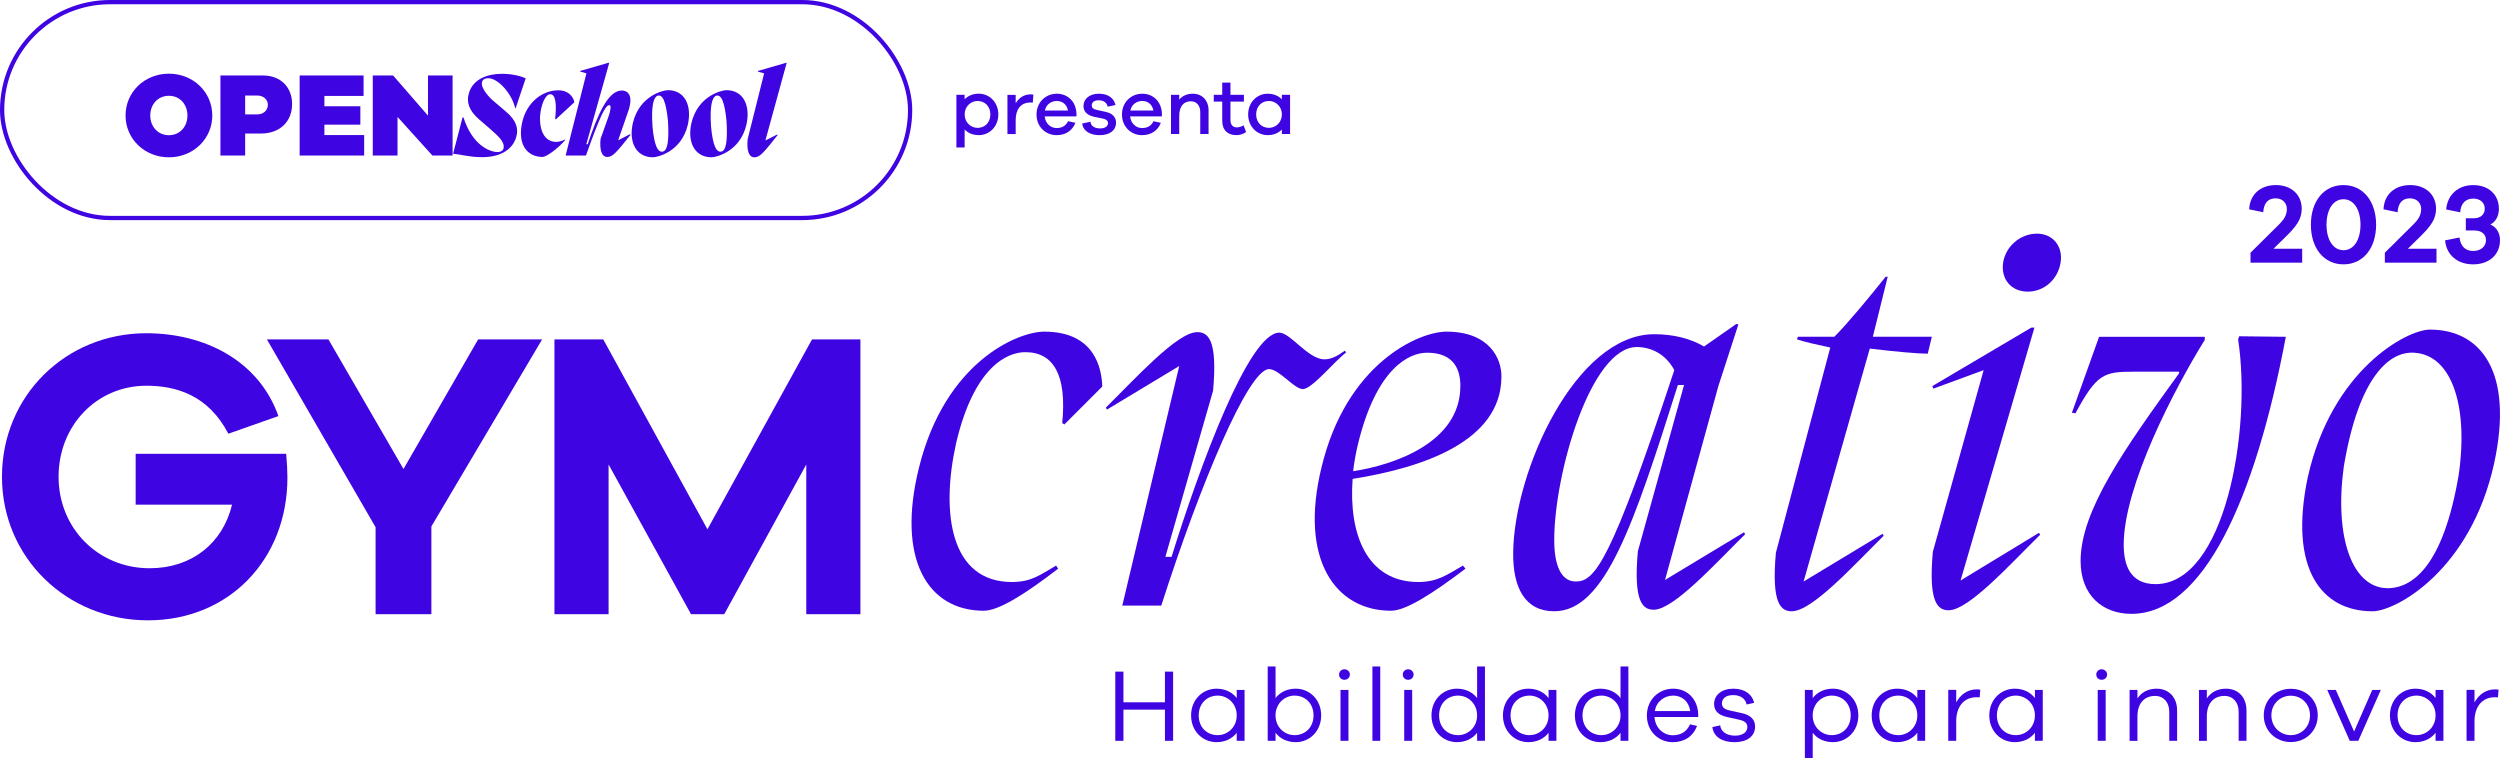
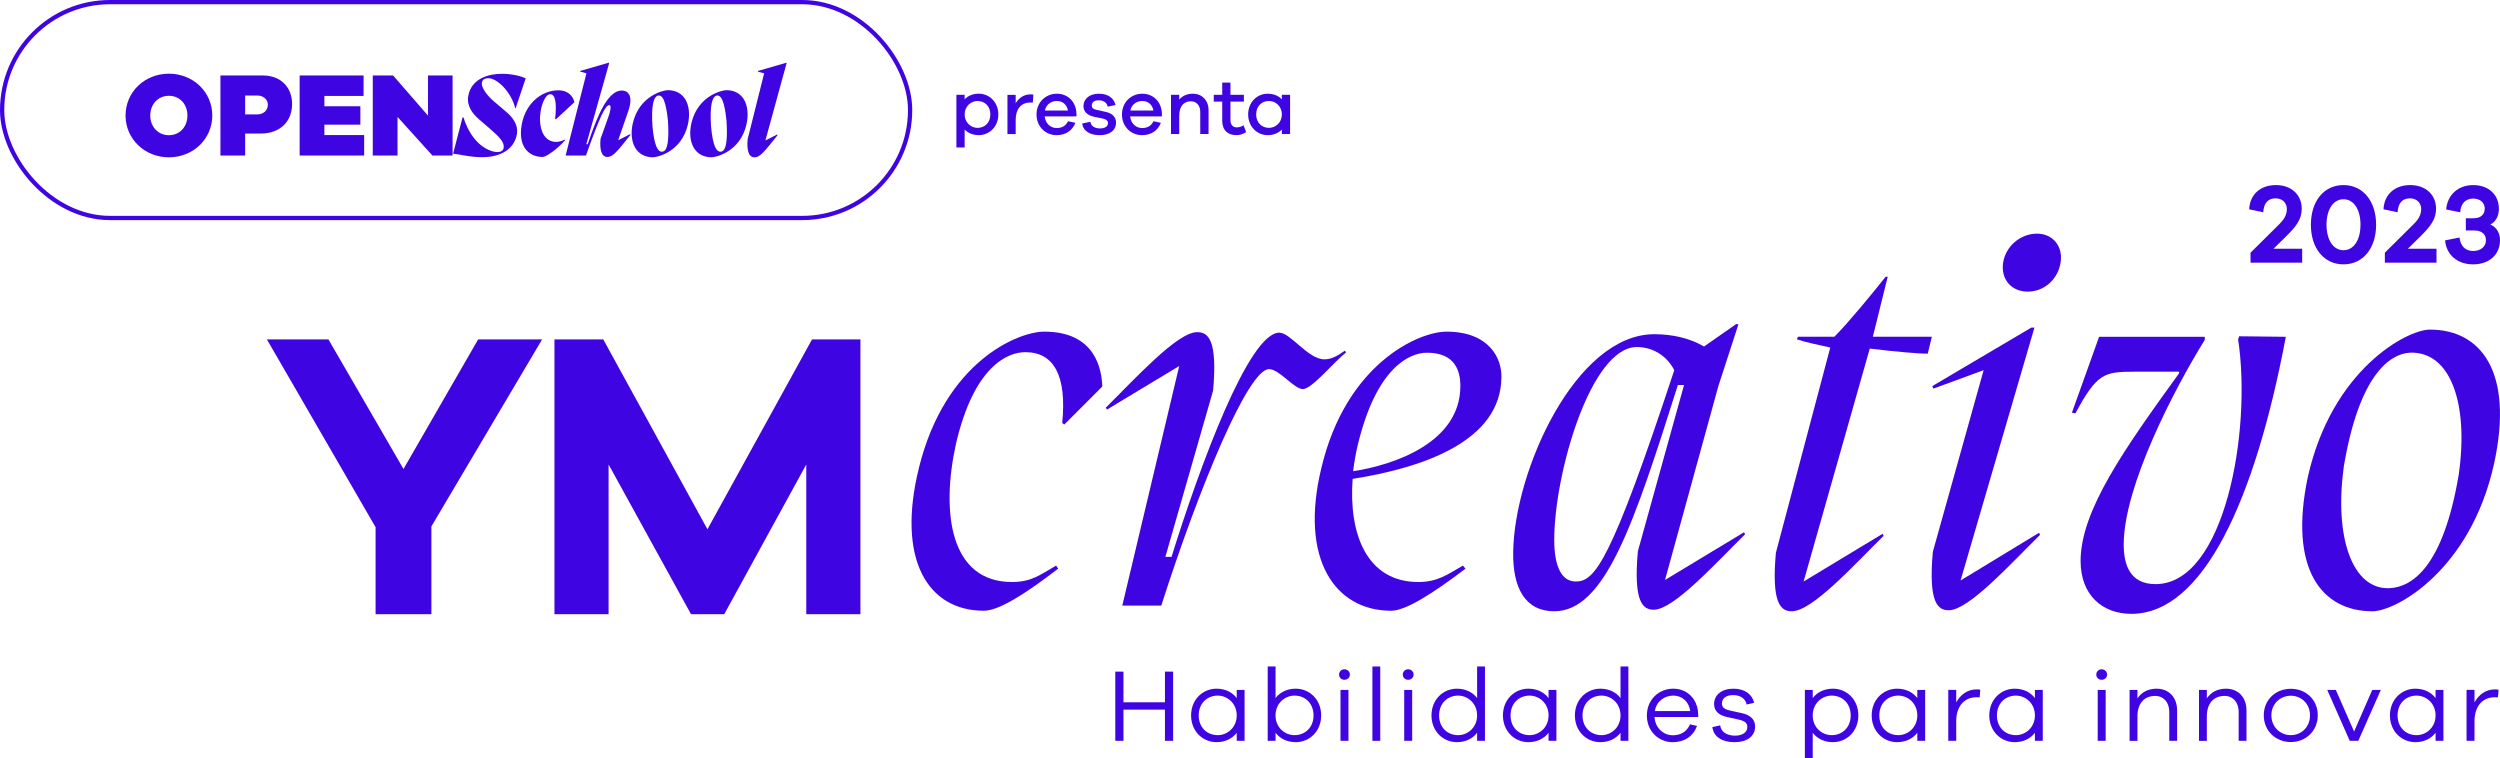
<svg xmlns="http://www.w3.org/2000/svg" id="Layer_2" width="1102.39" height="334.41" viewBox="0 0 1102.39 334.41">
  <defs>
    <style>.cls-1{fill:#3f04e2;}.cls-2{fill:none;stroke:#3f04e2;stroke-miterlimit:10;stroke-width:1.88px;}</style>
  </defs>
  <g id="Capa_1">
    <g>
      <g>
        <g>
-           <path class="cls-1" d="M126.2,200.11c.36,4.16,.54,7.6,.54,10.49,0,35.99-25.68,62.94-61.49,62.94S.87,245.87,.87,210.24s28.03-63.3,63.66-63.3c25.5,0,49.55,11.94,58.23,36.53l-22.06,7.78c-8.86-17-22.97-21.16-36.17-21.16-21.7,0-38.7,17.36-38.7,40.15s17.54,40.33,40.15,40.33c18.45,0,32.19-10.85,36.35-28.03H59.82v-22.43H126.2Z" />
          <path class="cls-1" d="M190.22,270.83h-24.6v-38.34l-47.93-82.83h27.13l33.1,57.15,32.92-57.15h28.21l-48.83,82.47v38.7Z" />
          <path class="cls-1" d="M379.4,270.83h-23.87v-66.01l-36.17,66.01h-14.65l-36.35-66.01v66.01h-23.87v-121.17h21.52l45.94,83.73,46.12-83.73h21.34v121.17Z" />
        </g>
        <g>
          <path class="cls-1" d="M405.29,205.97c11.54-46.38,43.44-59.73,55.2-59.73,22.62,0,25.34,16.74,25.56,24.21l-16.74,16.74-.91-.68c2.04-20.81-3.62-31.22-16.29-31.22-7.92,0-22.62,6.34-30.54,40.27-6.79,30.77-2.49,61.08,24.66,61.08,8.6,0,12.44-3.17,19.46-7.24l.91,1.36c-14.71,11.31-26.24,18.55-32.8,18.55-24.66,0-38.69-22.62-28.51-63.35Z" />
          <path class="cls-1" d="M593.51,155.52c-4.75,3.39-14.93,16.06-19,16.06-3.85,0-10.41-8.82-14.93-8.82-9.05,0-30.32,50.68-47.51,104.29h-17.19l25.11-105.65-31.9,19.23-.45-.91c12.9-12.67,31.45-33.26,40.27-33.26,4.75,0,9.05,3.17,7.01,25.79l-21.04,73.3h2.72c12.67-40.72,34.16-98.86,47.51-98.86,4.98,0,12.67,11.76,19.91,11.76,3.17,0,5.88-1.58,9.05-3.85l.45,.91Z" />
          <path class="cls-1" d="M662.06,166.38c-.23,28.05-34.16,39.82-65.61,44.79-1.81,24.43,6.33,45.47,28.96,45.47,8.37,0,12.67-3.17,19.68-7.24l1.13,1.36c-14.93,11.31-26.47,18.55-32.8,18.55-24.66,0-40.5-22.62-30.77-62.89,10.86-45.93,42.76-60.18,55.2-60.18,19,0,24.43,11.99,24.21,20.14Zm-18.1,3.85c0-6.56-2.26-14.7-14.71-14.7-7.92,0-22.4,6.79-30.54,40.72-.9,3.85-1.58,7.69-2.04,11.54,17.65-2.71,47.28-12.44,47.28-37.56Z" />
          <path class="cls-1" d="M769.06,234.7l.45,.9c-12.9,12.67-31.45,33.26-40.27,33.26-4.75,0-9.05-3.17-7.01-25.79l20.36-73.3h-2.72c-19.46,61.54-32.12,99.77-54.52,99.77-12.9,0-18.33-10.41-18.1-26.02,.45-35.97,27.6-96.15,62.21-96.15,8.14,0,15.84,1.81,21.94,5.43l14.25-9.95,.9,.23-8.82,27.15-23.53,85.52,34.84-21.04Zm-30.77-71.49c-3.85-7.24-10.41-10.18-16.52-10.18-20.36,0-36.42,55.88-36.42,85.06,0,11.09,2.94,18.33,9.5,18.33,8.37,0,15.38-8.15,43.44-93.21Z" />
          <path class="cls-1" d="M850.05,155.97c-3.85,0-14.48-.9-25.56-2.26l-29.18,102.71,34.84-21.04,.45,.9c-12.9,12.67-31.45,33.26-40.5,33.26-4.75,0-9.05-3.17-7.01-25.79l23.98-90.5c-5.2-1.13-11.54-2.49-14.71-3.62l.45-1.13h16.06c6.11-6.11,16.52-18.78,22.62-26.47h.91l-6.56,26.47h26.02l-1.81,7.47Z" />
          <path class="cls-1" d="M864.52,255.97l34.61-21.04,.45,.91c-12.9,12.67-31.45,33.26-40.27,33.26-4.75,0-9.05-3.17-7.01-25.79l22.4-80.09-22.17,8.15-.45-1.13,43.66-25.79h1.36l-32.58,111.53Zm44.12-140.27c-1.13,7.47-7.24,12.9-14.48,12.9s-11.99-5.43-10.86-12.9c1.13-7.01,7.47-12.67,14.93-12.67,7.01,0,11.54,5.65,10.41,12.67Z" />
          <path class="cls-1" d="M987.36,148.28l20.59,.23c-13.57,71.94-36.42,122.17-68.1,122.17-12.67,0-22.4-8.15-22.4-23.3,0-22.17,19.23-49.32,43.44-82.8v-.68h-19.68c-13.35,0-16.52,.68-26.02,18.33l-1.58-.23,11.99-33.48h46.6v1.36c-13.35,21.49-35.74,64.48-35.74,90.27,0,8.82,2.71,17.42,14.03,17.42,30.54,0,42.53-67.64,36.42-107.91l.45-1.36Z" />
          <path class="cls-1" d="M1017.67,210.27c10.63-47.28,43.66-64.93,53.84-64.93,22.4,0,37.1,18.55,28.28,59.05-10.41,47.28-43.44,65.16-53.62,65.16-22.4,0-37.1-18.55-28.51-59.27Zm66.51-.91c4.52-31.45-3.62-54.52-21.49-53.84-8.82,.45-22.4,9.73-29.18,50.22-4.3,31.45,3.85,54.3,20.13,53.62,10.18-.45,23.75-9.73,30.54-50Z" />
        </g>
      </g>
      <g>
        <path class="cls-1" d="M517.29,326.67h-3.6v-13.75h-18.3v13.75h-3.6v-30.51h3.6v13.52h18.3v-13.52h3.6v30.51Z" />
        <path class="cls-1" d="M548.8,326.67h-3.46v-3.55c-2,2.64-5.19,4.14-8.92,4.14-5.96,0-11.2-4.69-11.2-11.79s5.24-11.79,11.2-11.79c3.73,0,6.92,1.5,8.92,4.14v-3.6h3.46v22.45Zm-3.46-11.2c0-5.37-4.14-8.74-8.38-8.74-4.64,0-8.38,3.37-8.38,8.74s3.73,8.7,8.38,8.7c4.23,0,8.38-3.37,8.38-8.7Z" />
        <path class="cls-1" d="M582.58,315.47c0,7.1-5.24,11.79-11.2,11.79-3.73,0-6.92-1.5-8.92-4.14v3.55h-3.46v-32.78h3.46v13.93c2-2.64,5.19-4.14,8.92-4.14,5.96,0,11.2,4.69,11.2,11.79Zm-3.37,0c0-5.37-3.73-8.74-8.38-8.74-4.23,0-8.38,3.37-8.38,8.74s4.14,8.7,8.38,8.7c4.64,0,8.38-3.37,8.38-8.7Z" />
        <path class="cls-1" d="M595.24,297.44c0,1.32-1.05,2.32-2.41,2.32s-2.37-1-2.37-2.32c0-1.23,1-2.32,2.37-2.32s2.41,1.09,2.41,2.32Zm-4.14,29.23v-22.45h3.51v22.45h-3.51Z" />
        <path class="cls-1" d="M605.17,326.67v-32.78h3.46v32.78h-3.46Z" />
        <path class="cls-1" d="M623.34,297.44c0,1.32-1.05,2.32-2.41,2.32s-2.37-1-2.37-2.32c0-1.23,1-2.32,2.37-2.32s2.41,1.09,2.41,2.32Zm-4.14,29.23v-22.45h3.51v22.45h-3.51Z" />
        <path class="cls-1" d="M654.8,326.67h-3.46v-3.55c-2,2.64-5.19,4.14-8.92,4.14-5.96,0-11.2-4.69-11.2-11.79s5.24-11.79,11.2-11.79c3.73,0,6.92,1.5,8.92,4.14v-13.93h3.46v32.78Zm-3.46-11.2c0-5.37-4.14-8.74-8.38-8.74-4.64,0-8.38,3.37-8.38,8.74s3.73,8.7,8.38,8.7c4.24,0,8.38-3.37,8.38-8.7Z" />
        <path class="cls-1" d="M686.31,326.67h-3.46v-3.55c-2,2.64-5.19,4.14-8.92,4.14-5.96,0-11.2-4.69-11.2-11.79s5.24-11.79,11.2-11.79c3.73,0,6.92,1.5,8.92,4.14v-3.6h3.46v22.45Zm-3.46-11.2c0-5.37-4.14-8.74-8.38-8.74-4.64,0-8.38,3.37-8.38,8.74s3.73,8.7,8.38,8.7c4.23,0,8.38-3.37,8.38-8.7Z" />
        <path class="cls-1" d="M718.04,326.67h-3.46v-3.55c-2,2.64-5.19,4.14-8.92,4.14-5.96,0-11.2-4.69-11.2-11.79s5.24-11.79,11.2-11.79c3.73,0,6.92,1.5,8.92,4.14v-13.93h3.46v32.78Zm-3.46-11.2c0-5.37-4.14-8.74-8.38-8.74-4.64,0-8.38,3.37-8.38,8.74s3.73,8.7,8.38,8.7c4.23,0,8.38-3.37,8.38-8.7Z" />
        <path class="cls-1" d="M748.83,316.16h-19.26c.32,5.05,4.14,8.06,8.01,8.06,3.19,0,6.06-1.23,7.65-4.83l3.1,.73c-1.78,4.69-5.69,7.15-10.75,7.15-5.96,0-11.38-4.6-11.38-11.75s5.42-11.84,11.61-11.84,10.79,4.51,11.02,11.2v1.27Zm-19.12-2.6h15.62c-.64-4.42-3.78-6.83-7.51-6.83s-7.42,2.41-8.1,6.83Z" />
        <path class="cls-1" d="M758.53,319.84c.32,2.96,3.05,4.55,6.6,4.55,3.23,0,5.37-1.5,5.37-3.82,0-1.87-1.41-2.73-3.69-3.23l-5.14-1.14c-3.73-.77-5.83-2.64-5.83-5.74,0-4.05,3.37-6.78,8.51-6.78s8.33,2.6,9.15,6.24l-3.32,.73c-.46-2.46-2.6-4.14-5.92-4.14s-4.96,1.55-4.96,3.69c0,1.78,1.23,2.6,3.42,3.1l5.42,1.18c3.28,.73,5.78,2.46,5.78,5.87,0,4.42-3.69,6.92-9.06,6.92s-9.24-2.28-9.79-6.65l3.46-.77Z" />
        <path class="cls-1" d="M819.45,315.47c0,7.1-5.24,11.79-11.2,11.79-3.73,0-6.92-1.5-8.92-4.14v11.29h-3.46v-30.19h3.46v3.6c2-2.64,5.19-4.14,8.92-4.14,5.96,0,11.2,4.69,11.2,11.79Zm-3.37,0c0-5.37-3.73-8.74-8.38-8.74-4.23,0-8.38,3.37-8.38,8.74s4.14,8.7,8.38,8.7c4.64,0,8.38-3.37,8.38-8.7Z" />
        <path class="cls-1" d="M848.91,326.67h-3.46v-3.55c-2,2.64-5.19,4.14-8.92,4.14-5.96,0-11.2-4.69-11.2-11.79s5.24-11.79,11.2-11.79c3.73,0,6.92,1.5,8.92,4.14v-3.6h3.46v22.45Zm-3.46-11.2c0-5.37-4.14-8.74-8.38-8.74-4.64,0-8.38,3.37-8.38,8.74s3.73,8.7,8.38,8.7c4.23,0,8.38-3.37,8.38-8.7Z" />
        <path class="cls-1" d="M873.22,304.18l-.27,3.32c-.41-.05-.91-.05-1.32-.05-5.96,0-9.02,4.51-9.02,10.56v8.65h-3.51v-22.45h3.51v5.51c1.82-3.32,4.87-5.74,9.02-5.74,.55,0,.96,0,1.59,.18Z" />
        <path class="cls-1" d="M900.77,326.67h-3.46v-3.55c-2,2.64-5.19,4.14-8.92,4.14-5.96,0-11.2-4.69-11.2-11.79s5.24-11.79,11.2-11.79c3.73,0,6.92,1.5,8.92,4.14v-3.6h3.46v22.45Zm-3.46-11.2c0-5.37-4.14-8.74-8.38-8.74-4.64,0-8.38,3.37-8.38,8.74s3.73,8.7,8.38,8.7c4.23,0,8.38-3.37,8.38-8.7Z" />
        <path class="cls-1" d="M929.14,297.44c0,1.32-1.05,2.32-2.41,2.32s-2.37-1-2.37-2.32c0-1.23,1-2.32,2.37-2.32s2.41,1.09,2.41,2.32Zm-4.14,29.23v-22.45h3.51v22.45h-3.51Z" />
        <path class="cls-1" d="M960.01,313.24v13.43h-3.46v-12.79c0-4.19-2.5-7.01-6.24-7.01-4.69,0-7.79,3.19-7.79,9.02v10.79h-3.46v-22.45h3.46v3.73c1.82-2.73,4.69-4.28,8.47-4.28,5.42,0,9.02,3.87,9.02,9.56Z" />
        <path class="cls-1" d="M990.61,313.24v13.43h-3.46v-12.79c0-4.19-2.5-7.01-6.24-7.01-4.69,0-7.79,3.19-7.79,9.02v10.79h-3.46v-22.45h3.46v3.73c1.82-2.73,4.69-4.28,8.47-4.28,5.42,0,9.01,3.87,9.01,9.56Z" />
        <path class="cls-1" d="M1022.03,315.43c0,6.88-5.28,11.79-11.88,11.79s-11.93-4.92-11.93-11.79,5.24-11.7,11.93-11.7,11.88,4.83,11.88,11.7Zm-3.42,0c0-5.15-3.87-8.65-8.47-8.65s-8.56,3.51-8.56,8.65,3.92,8.74,8.56,8.74,8.47-3.55,8.47-8.74Z" />
        <path class="cls-1" d="M1039.92,326.67h-3.78l-9.93-22.45h3.78l8.06,18.35,8.01-18.35h3.78l-9.93,22.45Z" />
        <path class="cls-1" d="M1077.44,326.67h-3.46v-3.55c-2,2.64-5.19,4.14-8.92,4.14-5.96,0-11.2-4.69-11.2-11.79s5.24-11.79,11.2-11.79c3.73,0,6.92,1.5,8.92,4.14v-3.6h3.46v22.45Zm-3.46-11.2c0-5.37-4.14-8.74-8.38-8.74-4.64,0-8.38,3.37-8.38,8.74s3.73,8.7,8.38,8.7c4.23,0,8.38-3.37,8.38-8.7Z" />
        <path class="cls-1" d="M1101.76,304.18l-.27,3.32c-.41-.05-.91-.05-1.32-.05-5.96,0-9.02,4.51-9.02,10.56v8.65h-3.51v-22.45h3.51v5.51c1.82-3.32,4.87-5.74,9.02-5.74,.55,0,.96,0,1.59,.18Z" />
      </g>
      <g>
        <path class="cls-1" d="M1015.15,115.82h-22.77v-4.39l11.29-11.19c2.05-2.05,4.74-4.29,4.74-8.04,0-2.8-2.05-4.74-4.94-4.74-3.25,0-5.19,1.9-5.49,6.14l-6.19-1.3c.3-6.59,4.99-10.69,11.78-10.69s11.39,4.24,11.39,10.44c0,4.64-2.4,7.79-7.29,12.58l-5.14,5.04h12.63v6.14Z" />
        <path class="cls-1" d="M1047.76,99.09c0,10.44-5.79,17.48-14.38,17.48s-14.38-7.04-14.38-17.48,5.79-17.48,14.38-17.48,14.38,7.09,14.38,17.48Zm-6.89,0c0-6.64-2.9-11.23-7.49-11.23s-7.49,4.59-7.49,11.23,2.9,11.24,7.49,11.24,7.49-4.59,7.49-11.24Z" />
        <path class="cls-1" d="M1074.38,115.82h-22.77v-4.39l11.29-11.19c2.05-2.05,4.74-4.29,4.74-8.04,0-2.8-2.05-4.74-4.94-4.74-3.25,0-5.19,1.9-5.49,6.14l-6.19-1.3c.3-6.59,4.99-10.69,11.78-10.69s11.39,4.24,11.39,10.44c0,4.64-2.4,7.79-7.29,12.58l-5.14,5.04h12.63v6.14Z" />
        <path class="cls-1" d="M1102.39,105.88c0,6.44-4.79,10.69-11.83,10.69s-11.83-4.24-12.38-10.59l6.34-1.25c.5,3.69,2.45,5.94,6.04,5.94,3.25,0,5.64-1.9,5.64-4.74,0-2.5-1.75-4.29-5.04-4.29h-3.84v-5.39h3.45c3.15,0,4.89-1.75,4.89-4.19,0-2.7-2-4.49-5.09-4.49s-5.44,1.85-5.74,6.04l-6.19-1.25c.55-6.34,5.14-10.74,11.93-10.74s11.33,4.24,11.33,10.44c0,3.25-1.4,5.69-3.75,6.94,2.65,1.15,4.24,3.65,4.24,6.89Z" />
      </g>
      <g>
        <path class="cls-1" d="M440.22,50.46c0,5.47-4.04,9.13-8.58,9.13-2.62,0-4.78-.91-6.28-2.48v7.91h-3.63v-23.22h3.63v1.99c1.5-1.57,3.66-2.48,6.28-2.48,4.53,0,8.58,3.7,8.58,9.14Zm-3.52,0c0-3.63-2.48-5.93-5.65-5.93-2.86,0-5.68,2.3-5.68,5.93s2.82,5.93,5.68,5.93c3.17,0,5.65-2.27,5.65-5.93Z" />
        <path class="cls-1" d="M455.67,41.74l-.24,3.49c-.28-.03-.7-.03-1.01-.03-4.39,0-6.55,3.07-6.55,7.81v6.1h-3.63v-17.29h3.63v3.7c1.39-2.3,3.59-3.91,6.59-3.91,.42,0,.77,0,1.22,.14Z" />
        <path class="cls-1" d="M474.67,51.33h-14.02c.35,3.21,2.69,5.13,5.23,5.13,1.92,0,3.87-.56,5.09-3l3.24,.7c-1.43,3.63-4.5,5.44-8.33,5.44-4.71,0-8.82-3.63-8.82-9.1s4.08-9.17,8.96-9.17,8.47,3.56,8.65,8.75v1.26Zm-13.91-2.58h10.18c-.56-2.82-2.55-4.22-4.92-4.22s-4.71,1.43-5.27,4.22Z" />
        <path class="cls-1" d="M480.84,53.7c.24,2.06,2.06,2.93,4.32,2.93,2.09,0,3.42-.94,3.42-2.3,0-1.05-.73-1.71-2.34-2.06l-3.77-.77c-3-.66-4.71-2.27-4.71-4.71,0-3.21,2.68-5.47,6.83-5.47s6.66,2.09,7.29,4.99l-3.45,.73c-.28-1.67-1.71-2.82-3.94-2.82s-3.07,1.05-3.07,2.27c0,.98,.56,1.6,2.09,1.95l4.11,.91c2.79,.59,4.5,2.23,4.5,4.67,0,3.63-2.96,5.58-7.29,5.58-3.87,0-7.18-1.64-7.64-5.13l3.63-.77Z" />
        <path class="cls-1" d="M512.35,51.33h-14.02c.35,3.21,2.69,5.13,5.23,5.13,1.92,0,3.87-.56,5.09-3l3.24,.7c-1.43,3.63-4.5,5.44-8.33,5.44-4.71,0-8.82-3.63-8.82-9.1s4.08-9.17,8.96-9.17,8.47,3.56,8.65,8.75v1.26Zm-13.91-2.58h10.18c-.56-2.82-2.55-4.22-4.92-4.22s-4.71,1.43-5.27,4.22Z" />
        <path class="cls-1" d="M532.92,48.64v10.46h-3.66v-9.73c0-2.82-1.64-4.71-4.11-4.71-3.1,0-5.16,2.09-5.16,6.45v7.98h-3.63v-17.29h3.63v2.13c1.39-1.67,3.42-2.61,6-2.61,4.15,0,6.94,3,6.94,7.32Z" />
        <path class="cls-1" d="M549.48,58.27c-1.64,.98-2.82,1.32-4.29,1.32-3.73,0-6.24-2.09-6.24-6.38v-8.4h-3.73v-3h3.73v-5.37h3.63v5.37h5.93v3h-5.93v8.16c0,2.16,1.15,3.21,2.86,3.21,.91,0,2.02-.35,2.93-.94l1.12,3.03Z" />
        <path class="cls-1" d="M568.87,59.1h-3.63v-1.99c-1.5,1.57-3.66,2.48-6.28,2.48-4.53,0-8.58-3.66-8.58-9.13s4.04-9.14,8.58-9.14c2.61,0,4.78,.91,6.28,2.48v-1.99h3.63v17.29Zm-3.63-8.65c0-3.63-2.82-5.93-5.68-5.93-3.17,0-5.65,2.3-5.65,5.93s2.48,5.93,5.65,5.93c2.86,0,5.68-2.27,5.68-5.93Z" />
      </g>
      <g>
        <rect class="cls-2" x=".94" y=".94" width="400.38" height="95.18" rx="47.59" ry="47.59" />
        <g>
          <path class="cls-1" d="M93.61,50.93c0,10.33-8.43,18.44-19.13,18.44s-19.12-8.11-19.12-18.44c0-10.33,8.38-18.44,19.12-18.44s19.13,8.12,19.13,18.44Zm-10.96,0c0-4.95-3.37-8.69-8.17-8.69-4.79,0-8.22,3.74-8.22,8.69,0,4.95,3.43,8.69,8.22,8.69,4.8,0,8.17-3.74,8.17-8.69Z" />
          <path class="cls-1" d="M115.95,33.28c7.74,0,12.85,5.11,12.85,12.59,0,7.85-5.48,13.01-13.75,13.01h-6.95s0,9.69,0,9.69h-10.9s0-35.3,0-35.3h18.76Zm-2.48,17.17c2.58,0,4.64-1.69,4.64-4.27,0-2.37-2.06-4.06-4.64-4.06h-5.37s0,8.32,0,8.32h5.37Z" />
          <path class="cls-1" d="M160.58,68.58h-28.45s0-35.3,0-35.3h28.19s0,9.01,0,9.01h-17.28s0,4.58,0,4.58h15.86s0,8.11,0,8.11h-15.86s0,4.58,0,4.58h17.54s0,9.01,0,9.01Z" />
          <path class="cls-1" d="M199.57,68.58h-8.9s-15.38-17.02-15.38-17.02v17.02s-10.91,0-10.91,0V33.28s8.96,0,8.96,0l15.38,17.7v-17.7s10.85,0,10.85,0v35.3Z" />
          <path class="cls-1" d="M203.95,51.82l.42-.05c4,12.64,12.01,15.28,14.96,15.28,1.74,0,2.58-.84,2.74-1.74,.48-2.48-1.63-4.74-6.27-8.75l-4.64-4c-4.21-3.64-5.69-7.48-4.32-11.75,1.9-5.95,8.06-8.27,14.54-8.27,4.9,0,8.96,1.26,10.43,2l-4.43,13.17h-.21c-1.42-6.38-7.53-13.22-11.85-13.22-1.79,0-2.58,.84-2.74,1.58-.84,2.9,3.58,7.38,5.8,9.12l4.69,4c4.69,3.9,5.53,7.59,4.69,10.8-1.42,5.69-6.74,9.32-15.12,9.32-5.59,0-8.69-1.11-12.85-1.53l4.16-15.96Z" />
          <path class="cls-1" d="M229.82,56.57c1.16-10.59,8.8-16.75,16.39-16.75,4.69,0,6.64,3.06,7.06,5.27l-8.16,7.53-.32-.16c.79-7.16,.05-10.91-2.16-10.91-2.21,0-4.11,4.74-4.48,9.59-.32,6.85,2.21,11.43,7.16,11.43,.95,0,2.16-.26,3.84-1.05l.05,.26c-3.32,3.9-8.38,7.43-9.9,7.43-5.74,0-10.43-4-9.48-12.64Z" />
          <path class="cls-1" d="M272.71,61.78l5.11-2.63,.16,.37c-6.01,7.48-7.74,9.69-10.17,9.69-2.47,0-3.47-2.95-3-7.95l3.63-10.22c.53-1.53,1.37-4.69,.21-4.69-1.69,0-4.21,5.16-10.27,22.23h-8.96s9.17-36.25,9.17-36.25l-2.74-.74,.05-.32,12.33-3.58h.32s-.05,.05-.05,.05l.16-.05-10.12,35.88h.63c4.37-13.12,8.96-23.66,15.02-23.66,2.47,0,5.37,1.9,2.79,9.27l-4.37,12.59h.11Z" />
          <path class="cls-1" d="M279.04,54.35c2.9-12.38,13.75-14.59,15.43-14.59,7.53,0,10.7,6.79,8.85,15.17-2.84,12.22-13.7,14.43-15.38,14.43-7.53,0-10.75-6.79-8.9-15.01Zm15.49-1.16c-.84-8.22-2.26-11.75-4.64-10.96-1.74,.74-2.79,4.64-2.16,13.64,.74,8.22,2.37,11.85,4.85,10.86,1.69-.69,2.53-4.48,1.95-13.54Z" />
          <path class="cls-1" d="M304.86,54.35c2.9-12.38,13.75-14.59,15.44-14.59,7.53,0,10.69,6.79,8.85,15.17-2.85,12.22-13.7,14.43-15.38,14.43-7.53,0-10.75-6.79-8.9-15.01Zm15.49-1.16c-.84-8.22-2.27-11.75-4.64-10.96-1.74,.74-2.79,4.64-2.16,13.64,.74,8.22,2.37,11.85,4.85,10.86,1.69-.69,2.53-4.48,1.95-13.54Z" />
          <path class="cls-1" d="M337.58,61.89l5.11-2.58,.16,.32c-6.01,7.53-7.75,9.75-10.17,9.75-2.48,0-3.48-3-3-8.01l7.27-29.03-2.74-.74,.05-.32,12.33-3.58h.31s-9.38,34.19-9.38,34.19h.05Z" />
        </g>
      </g>
    </g>
  </g>
</svg>